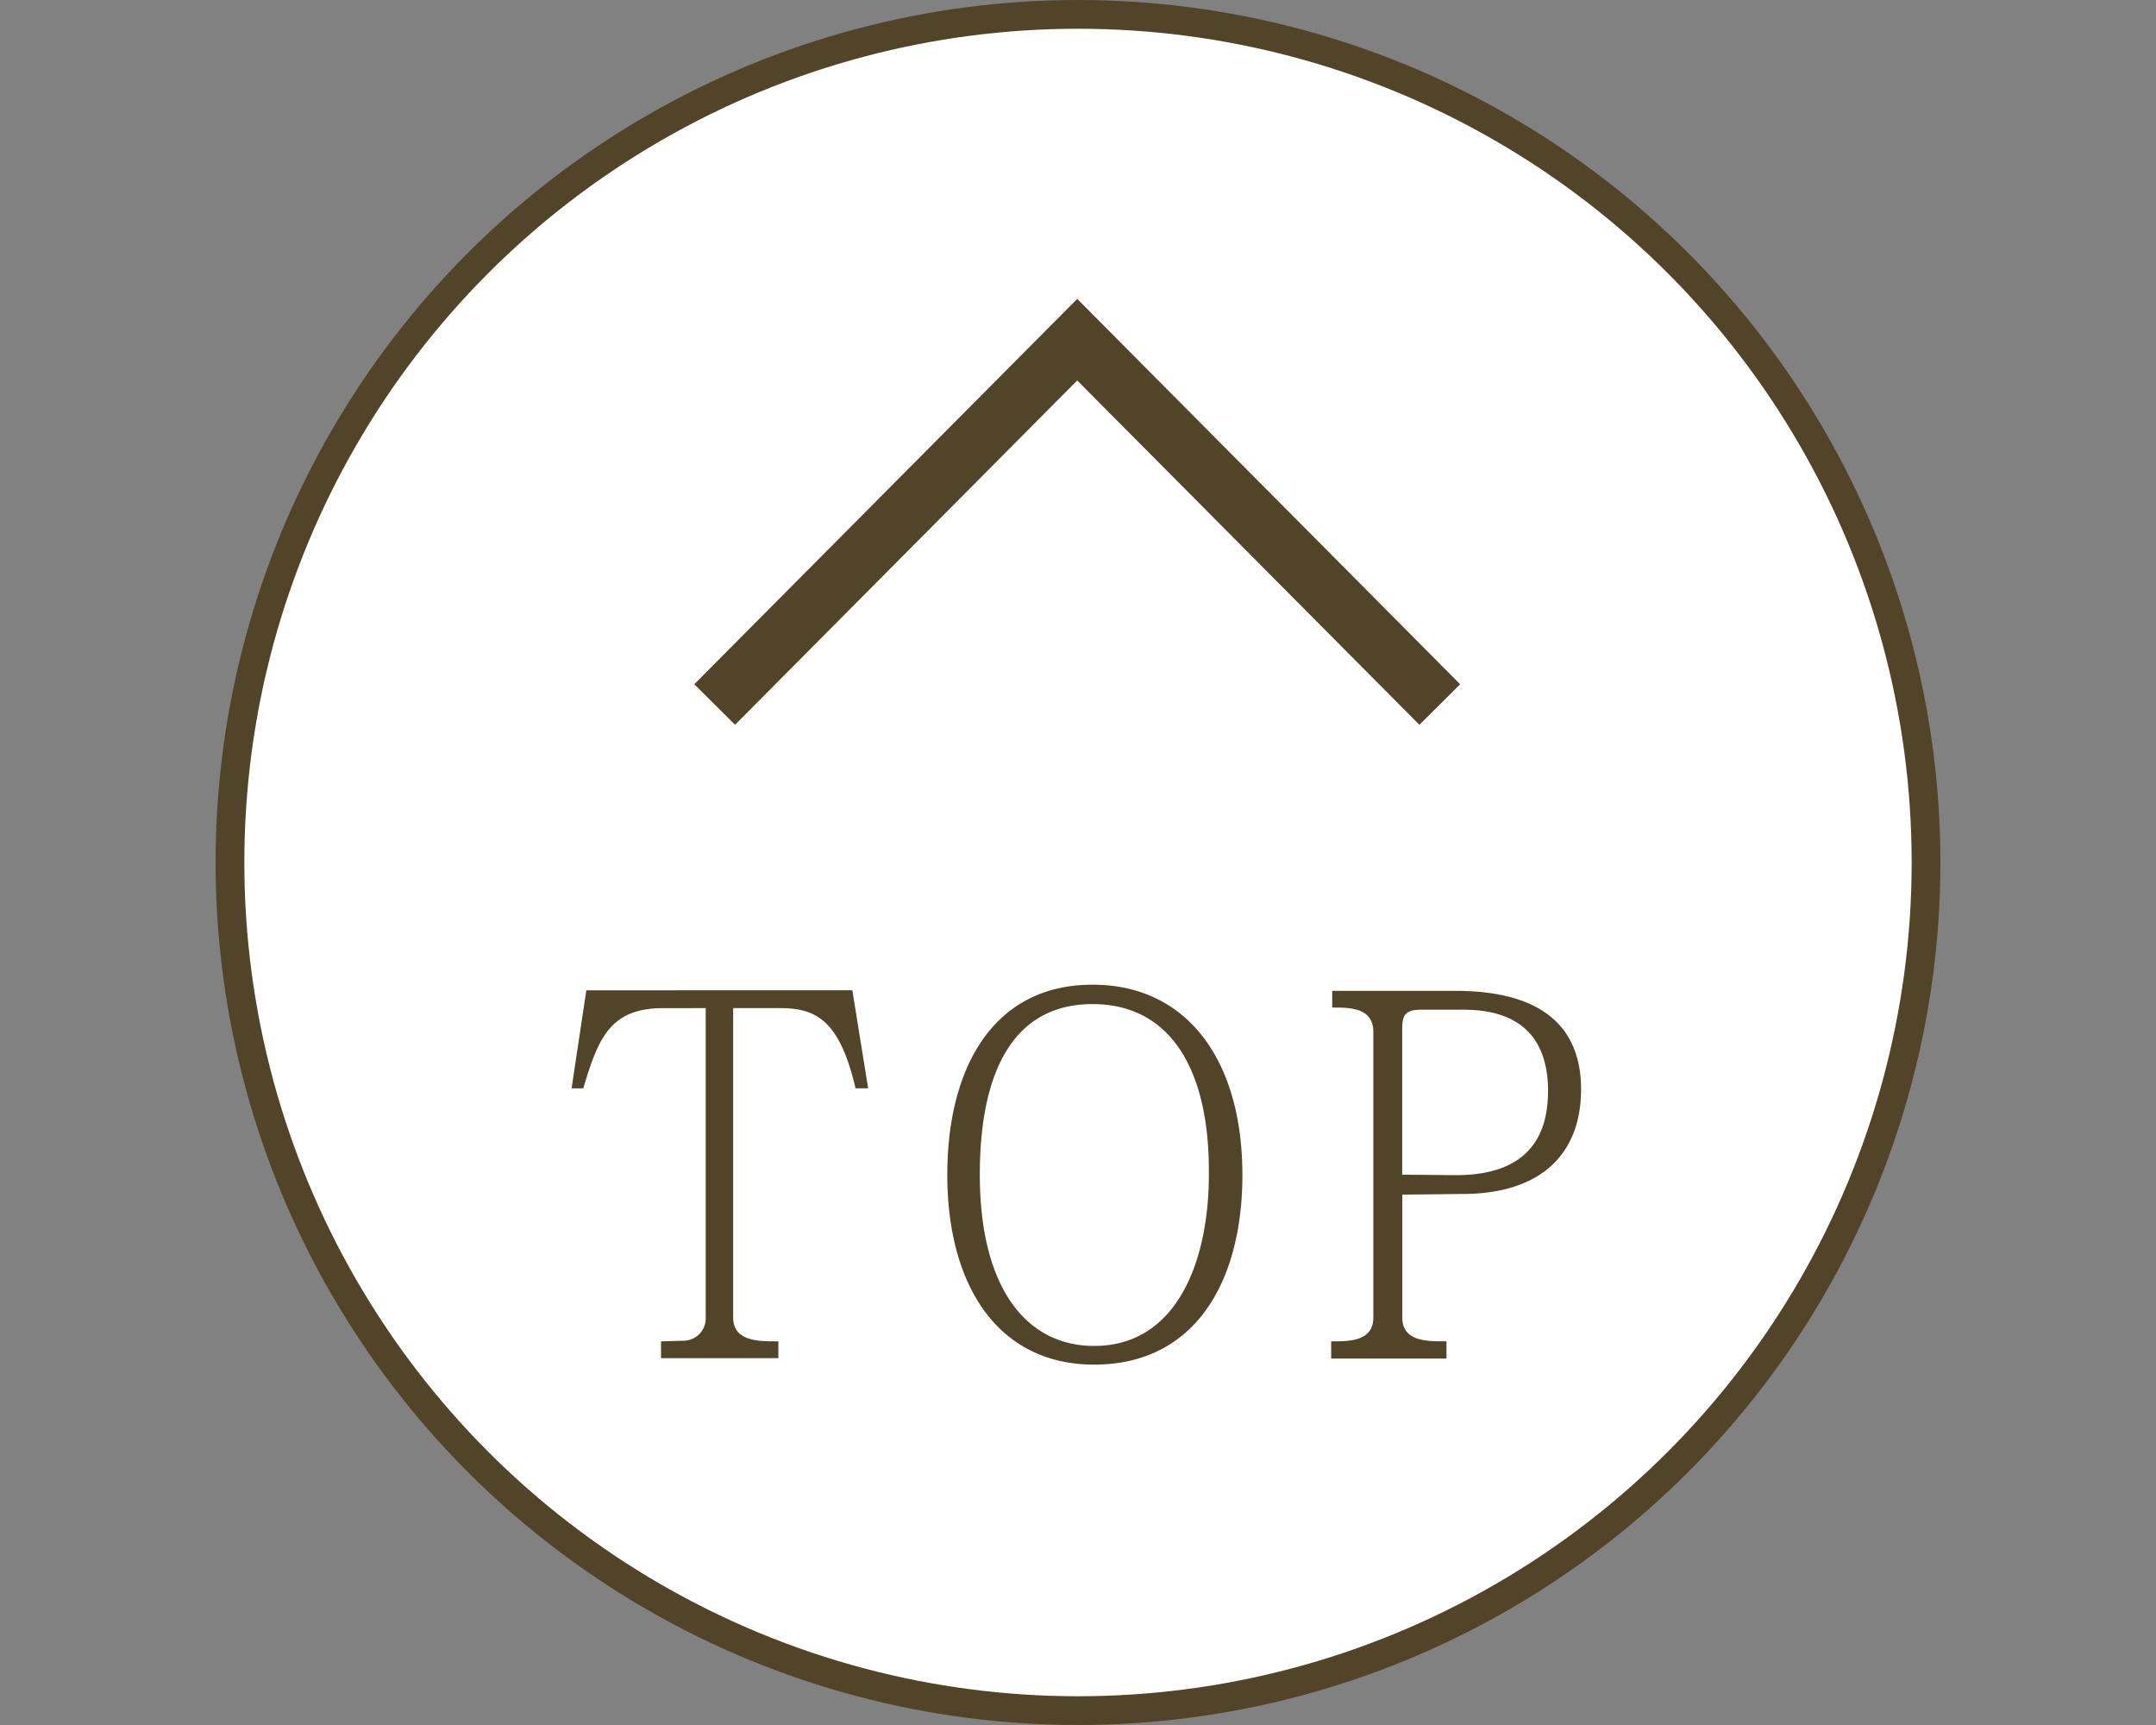
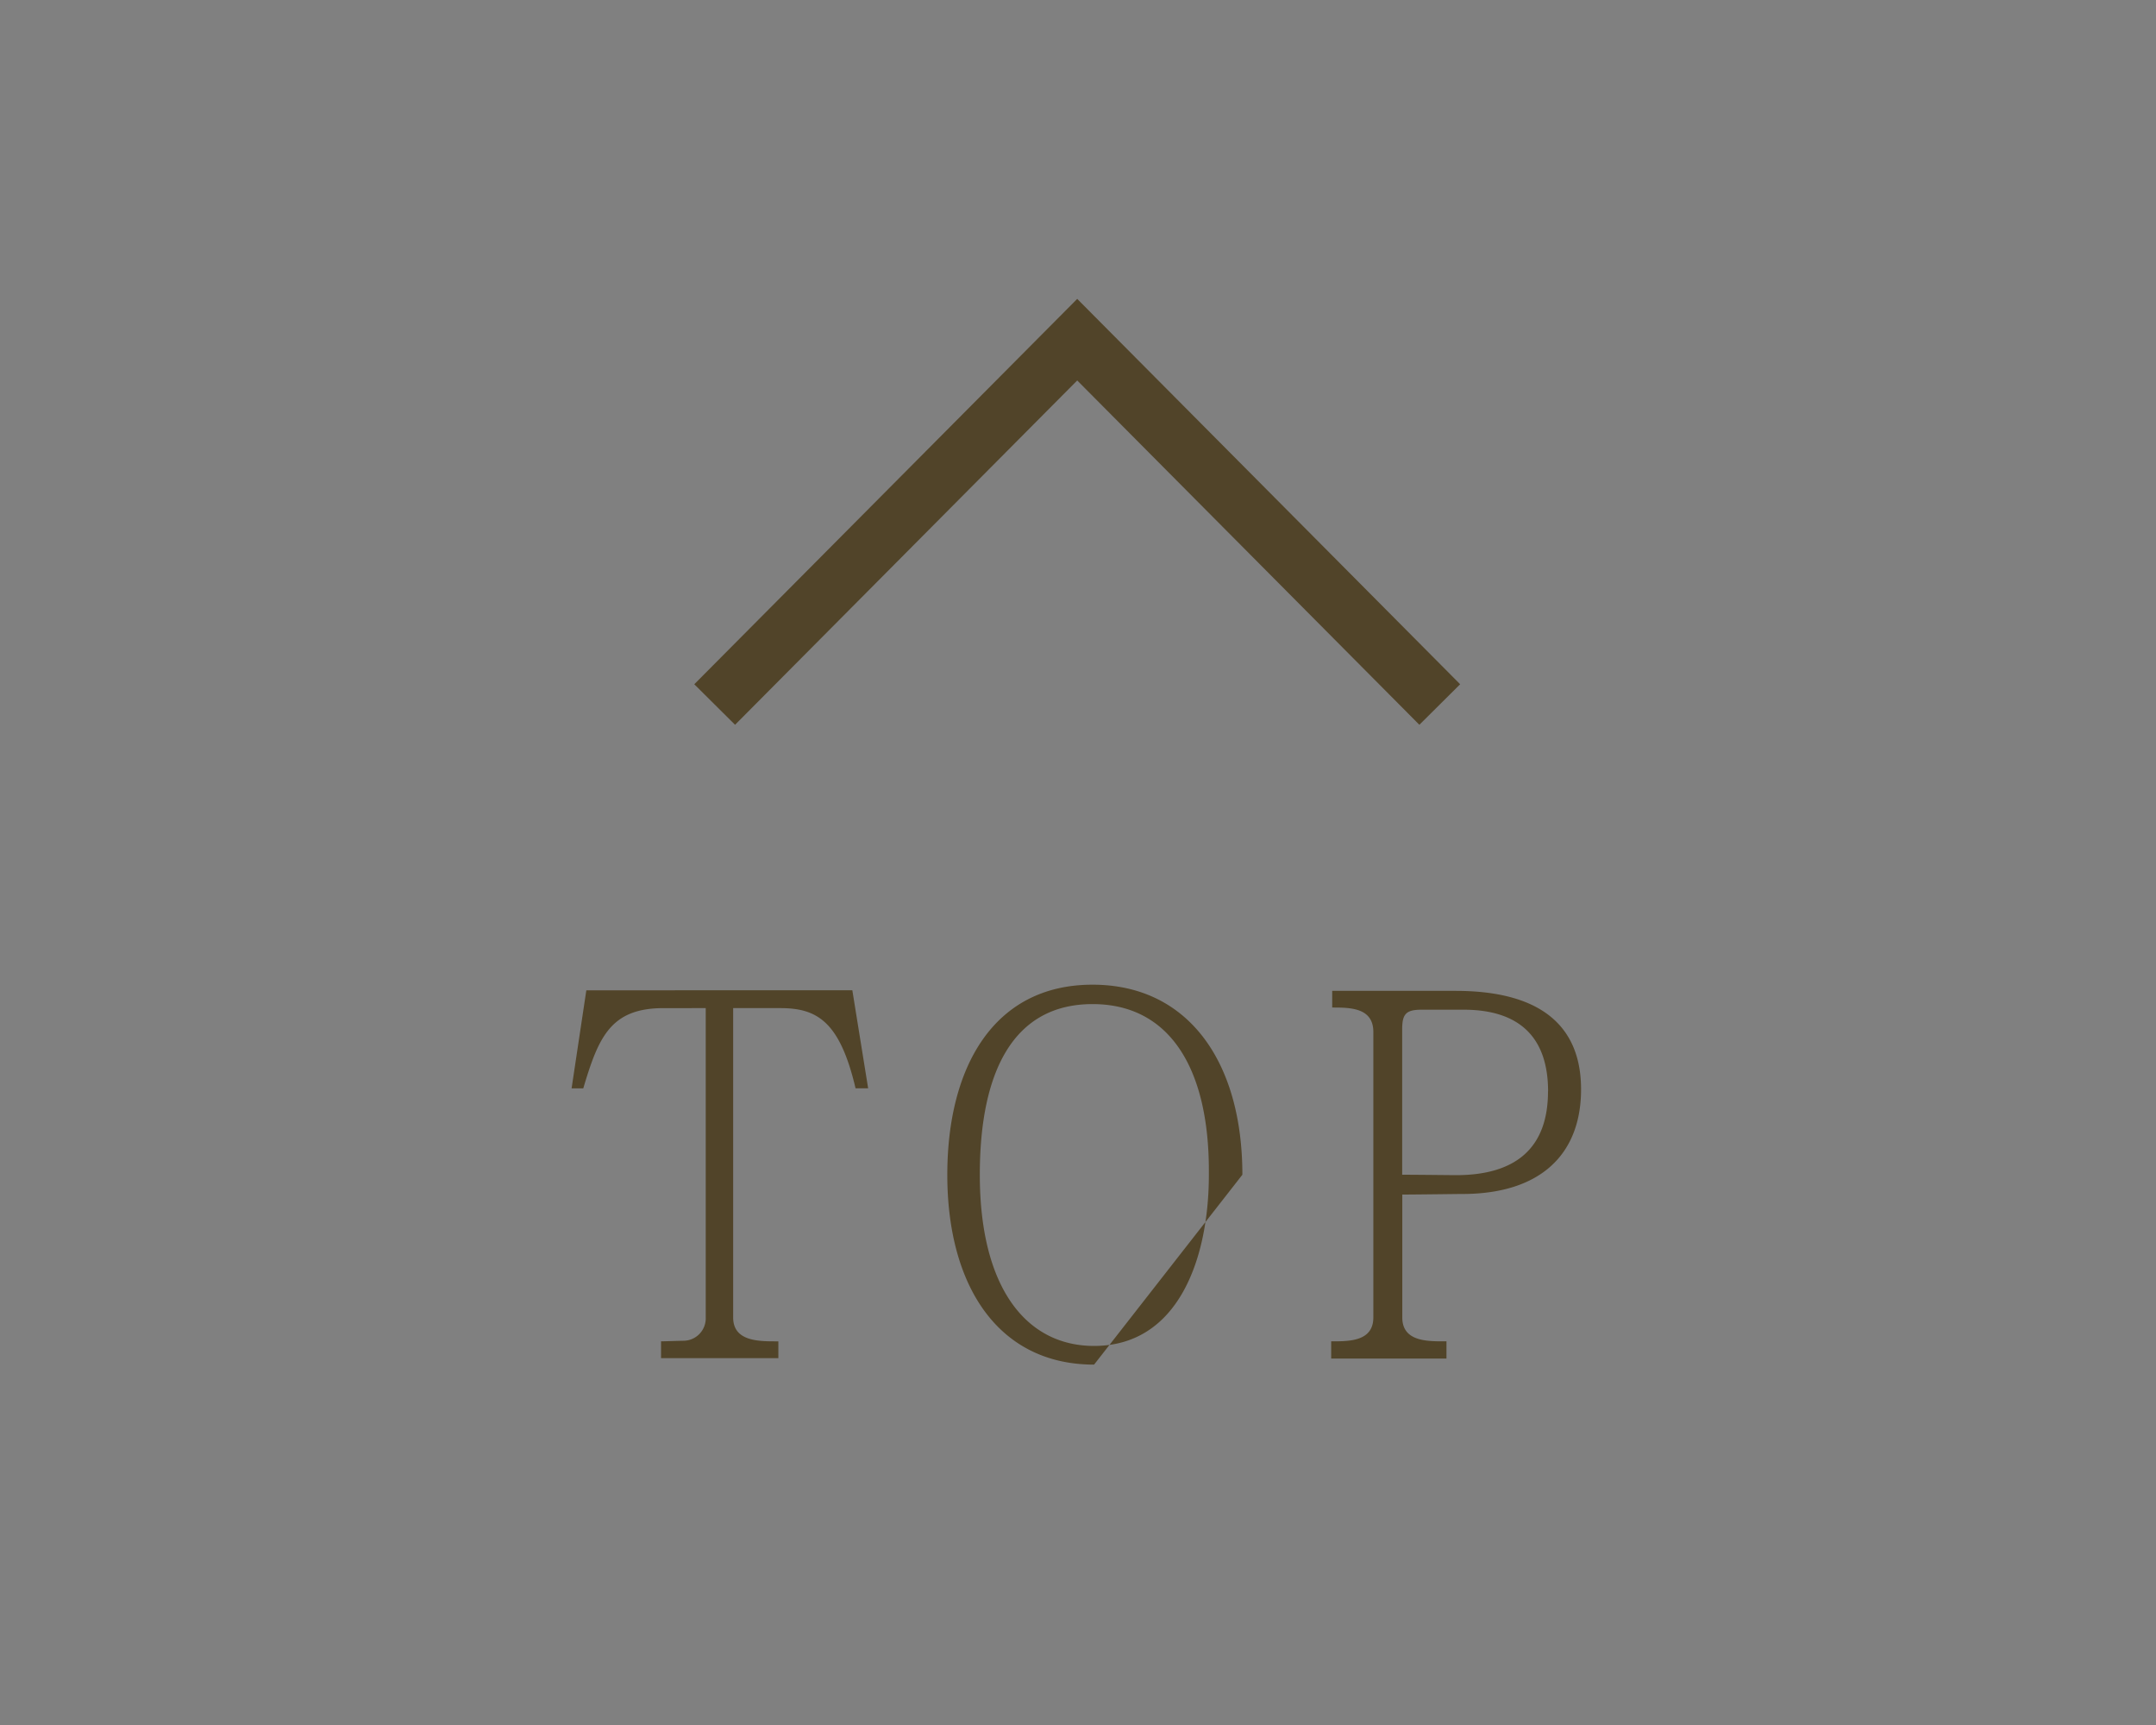
<svg xmlns="http://www.w3.org/2000/svg" id="pagetop_sp.svg" width="150" height="120" viewBox="0 0 150 120">
  <rect x="0" y="0" width="150" height="120" fill="#808080" stroke="none" />
  <defs>
    <style>
      .cls-1, .cls-3 {
        fill: #fff;
      }

      .cls-1 {
        fill-opacity: 0.01;
      }

      .cls-2, .cls-5 {
        fill: #514429;
      }

      .cls-4 {
        fill: none;
        stroke: #514429;
        stroke-width: 4px;
      }

      .cls-4, .cls-5 {
        fill-rule: evenodd;
      }
    </style>
  </defs>
-   <rect id="bg_消さない" data-name="bg※消さない" class="cls-1" width="150" height="120" />
-   <circle id="bg" class="cls-2" cx="75" cy="60" r="60" />
-   <circle id="_内枠_線の時使用" data-name="※内枠_線の時使用" class="cls-3" cx="75" cy="60" r="58" />
  <path id="長方形_536" data-name="長方形 536" class="cls-4" d="M765.722,1977.01l25.224-25.38,25.223,25.38" transform="translate(-716 -1928)" />
-   <path id="TOP_のコピー" data-name="TOP のコピー" class="cls-5" d="M776.4,2003.71l-1.1-6.82H756.793l-1.025,6.82h0.813c1.06-3.57,1.908-5.58,5.582-5.58H765.1v21.52a1.56,1.56,0,0,1-1.554,1.62c-0.177,0-1.343.04-1.555,0.04v1.17h8.162v-1.17h-0.283c-1.236,0-2.862-.07-2.862-1.66v-21.52h3.286c2.545,0,4.135.92,5.23,5.58H776.4Zm26.036,6.01c0-7.92-3.816-13.22-10.423-13.22-6.926,0-10.106,5.8-10.106,13.22,0,7.77,3.569,13.21,10.212,13.21C799.118,2022.93,802.439,2017.21,802.439,2009.72Zm-2.331,0c0,5.83-2.12,11.91-7.986,11.91-4.735,0-7.95-4.06-7.95-11.91,0-7.17,2.332-11.87,7.844-11.87,5.371,0,8.092,4.48,8.092,11.59v0.28ZM826,2003.78c0-4.31-2.685-6.85-8.728-6.85h-8.586v1.16c1.237,0,2.862,0,2.862,1.7v19.86c0,1.62-1.59,1.66-2.791,1.66h-0.142v1.2h8.021v-1.2h-0.282c-1.237,0-2.792-.07-2.792-1.66v-8.55c1.06,0,3.746-.04,4.17-0.04C823.246,2011.06,826,2008.24,826,2003.78Zm-2.3.14c0,3.96-2.261,5.83-6.4,5.83-0.248,0-2.756-.03-3.746-0.03v-10.11c0-1.05.248-1.37,1.343-1.37h2.933C821.656,1998.24,823.705,2000.11,823.705,2003.92Z" transform="translate(-716 -1928)" />
+   <path id="TOP_のコピー" data-name="TOP のコピー" class="cls-5" d="M776.4,2003.71l-1.1-6.82H756.793l-1.025,6.82h0.813c1.06-3.57,1.908-5.58,5.582-5.58H765.1v21.52a1.56,1.56,0,0,1-1.554,1.62c-0.177,0-1.343.04-1.555,0.04v1.17h8.162v-1.17h-0.283c-1.236,0-2.862-.07-2.862-1.66v-21.52h3.286c2.545,0,4.135.92,5.23,5.58H776.4Zm26.036,6.01c0-7.92-3.816-13.22-10.423-13.22-6.926,0-10.106,5.8-10.106,13.22,0,7.77,3.569,13.21,10.212,13.21Zm-2.331,0c0,5.83-2.12,11.91-7.986,11.91-4.735,0-7.95-4.06-7.95-11.91,0-7.17,2.332-11.87,7.844-11.87,5.371,0,8.092,4.48,8.092,11.59v0.28ZM826,2003.78c0-4.31-2.685-6.85-8.728-6.85h-8.586v1.16c1.237,0,2.862,0,2.862,1.7v19.86c0,1.62-1.59,1.66-2.791,1.66h-0.142v1.2h8.021v-1.2h-0.282c-1.237,0-2.792-.07-2.792-1.66v-8.55c1.06,0,3.746-.04,4.17-0.04C823.246,2011.06,826,2008.24,826,2003.78Zm-2.3.14c0,3.96-2.261,5.83-6.4,5.83-0.248,0-2.756-.03-3.746-0.03v-10.11c0-1.05.248-1.37,1.343-1.37h2.933C821.656,1998.24,823.705,2000.11,823.705,2003.92Z" transform="translate(-716 -1928)" />
</svg>